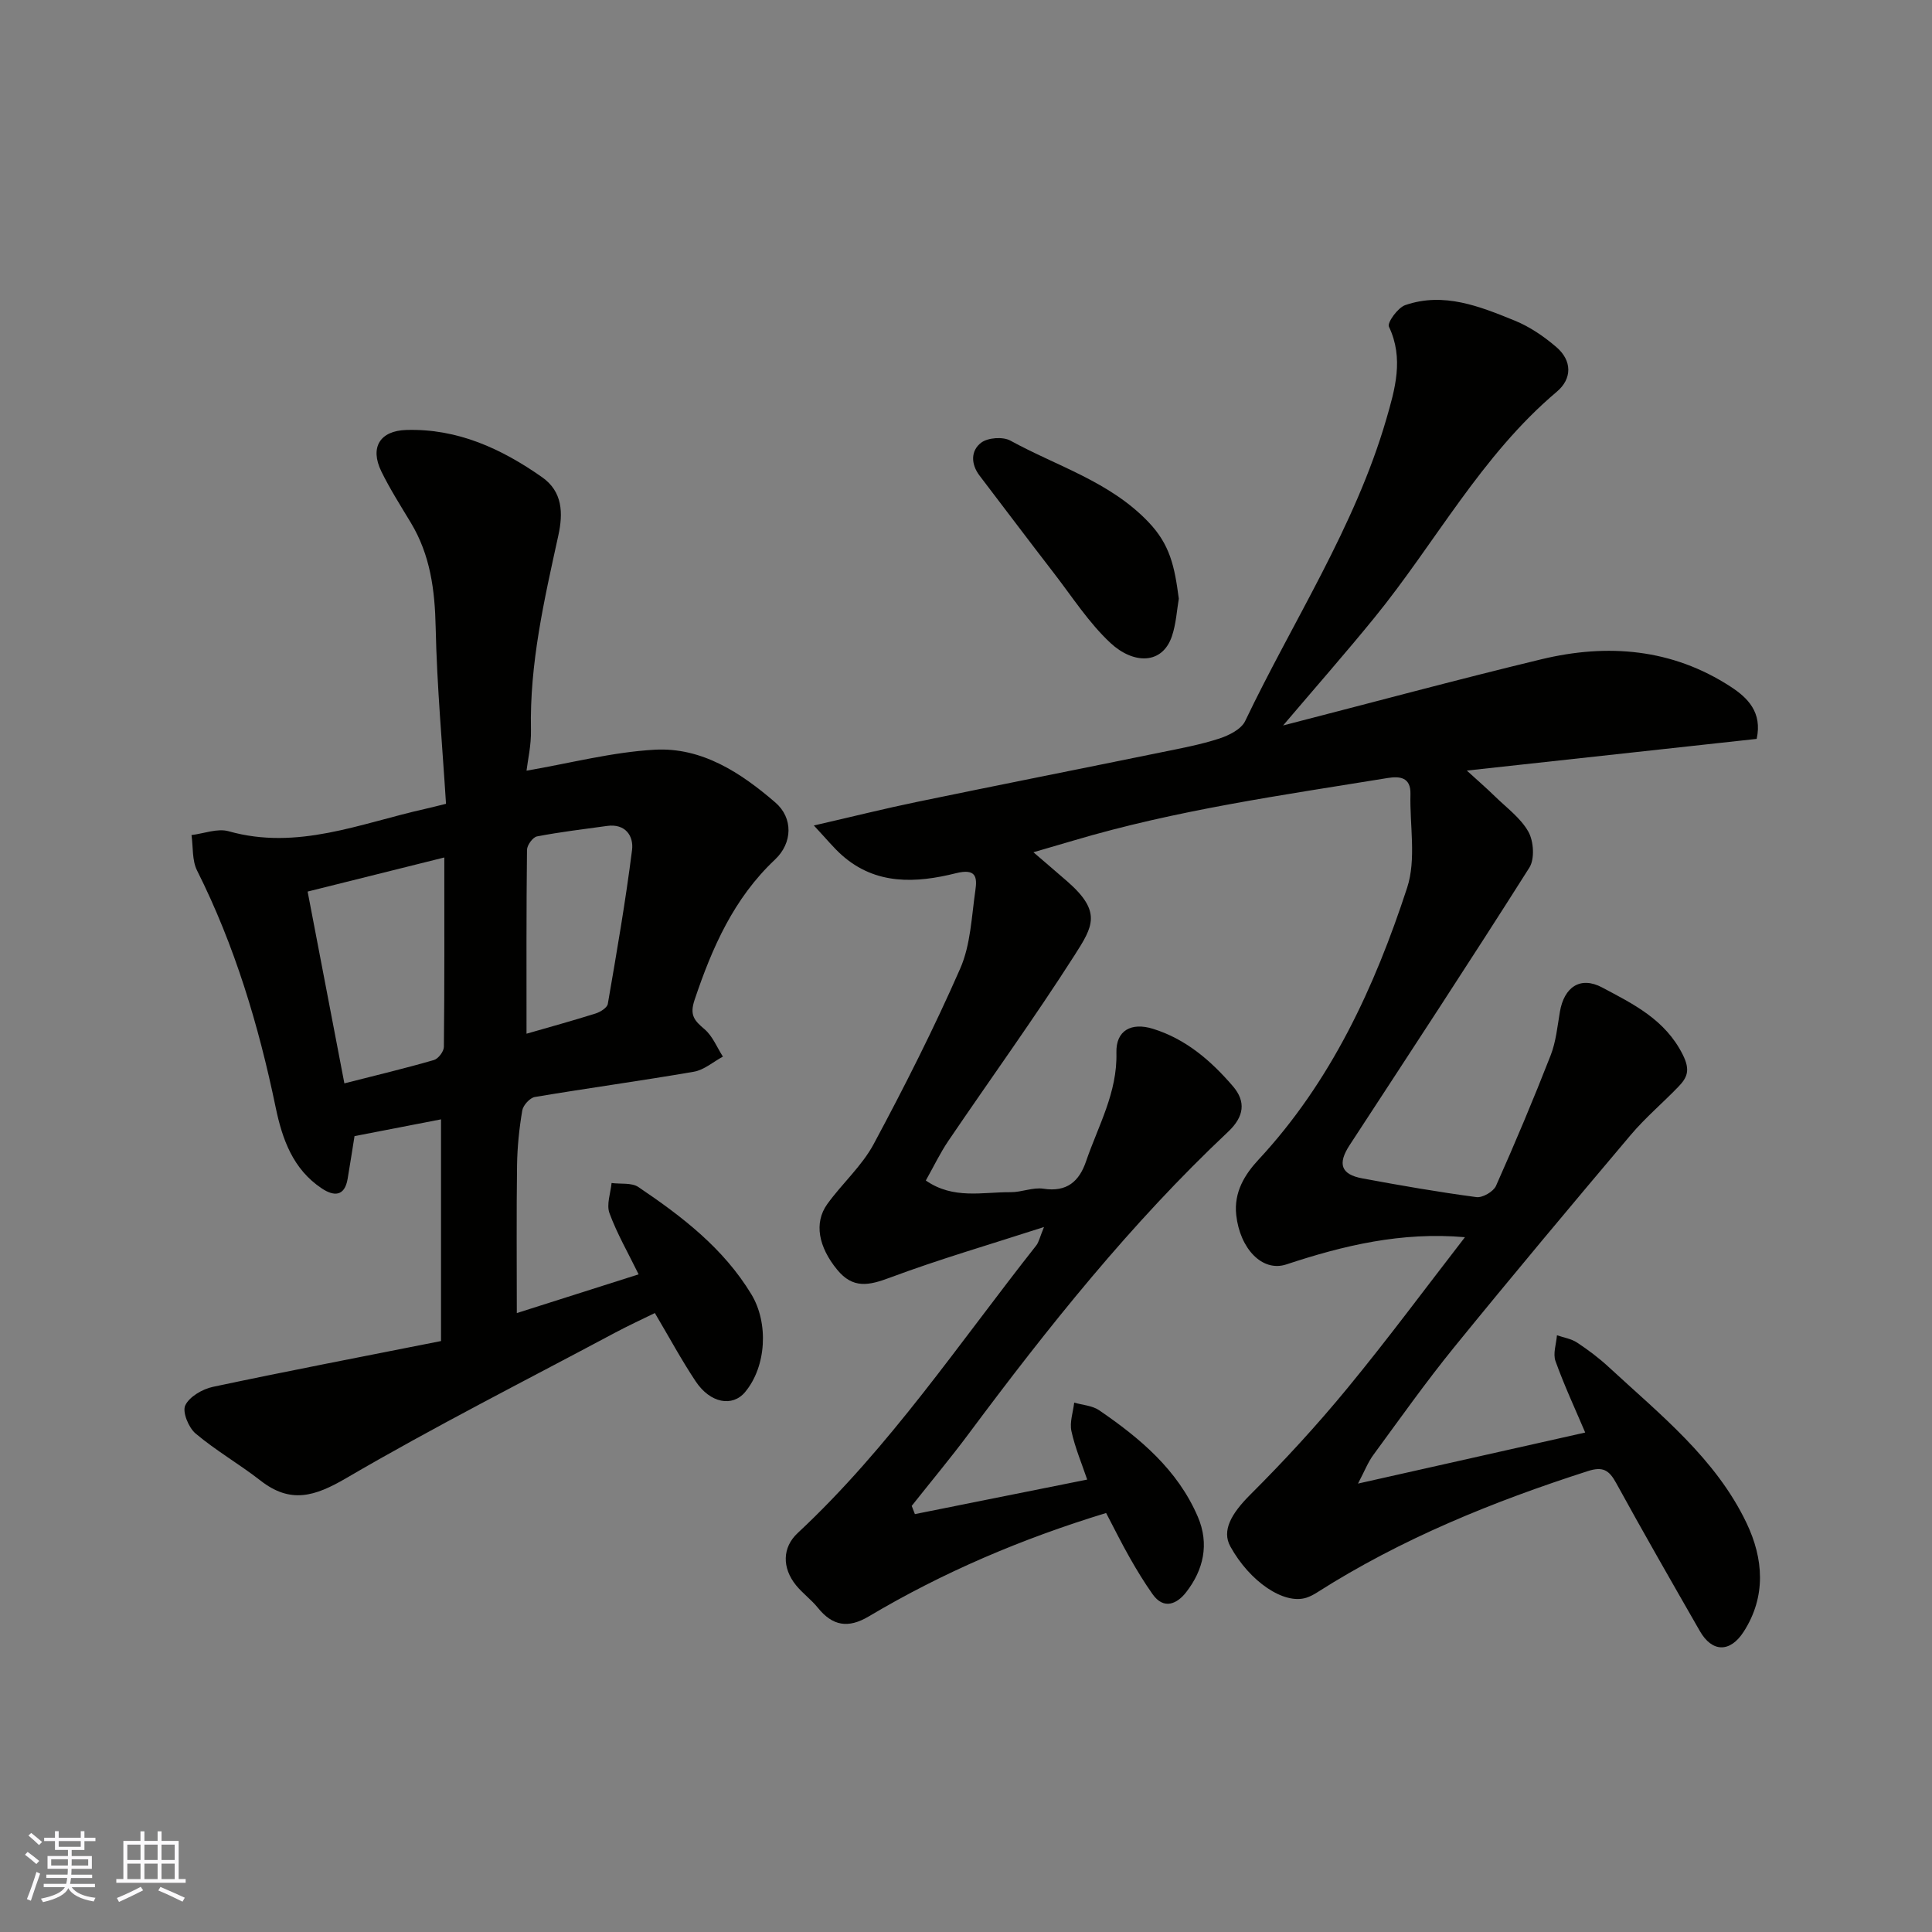
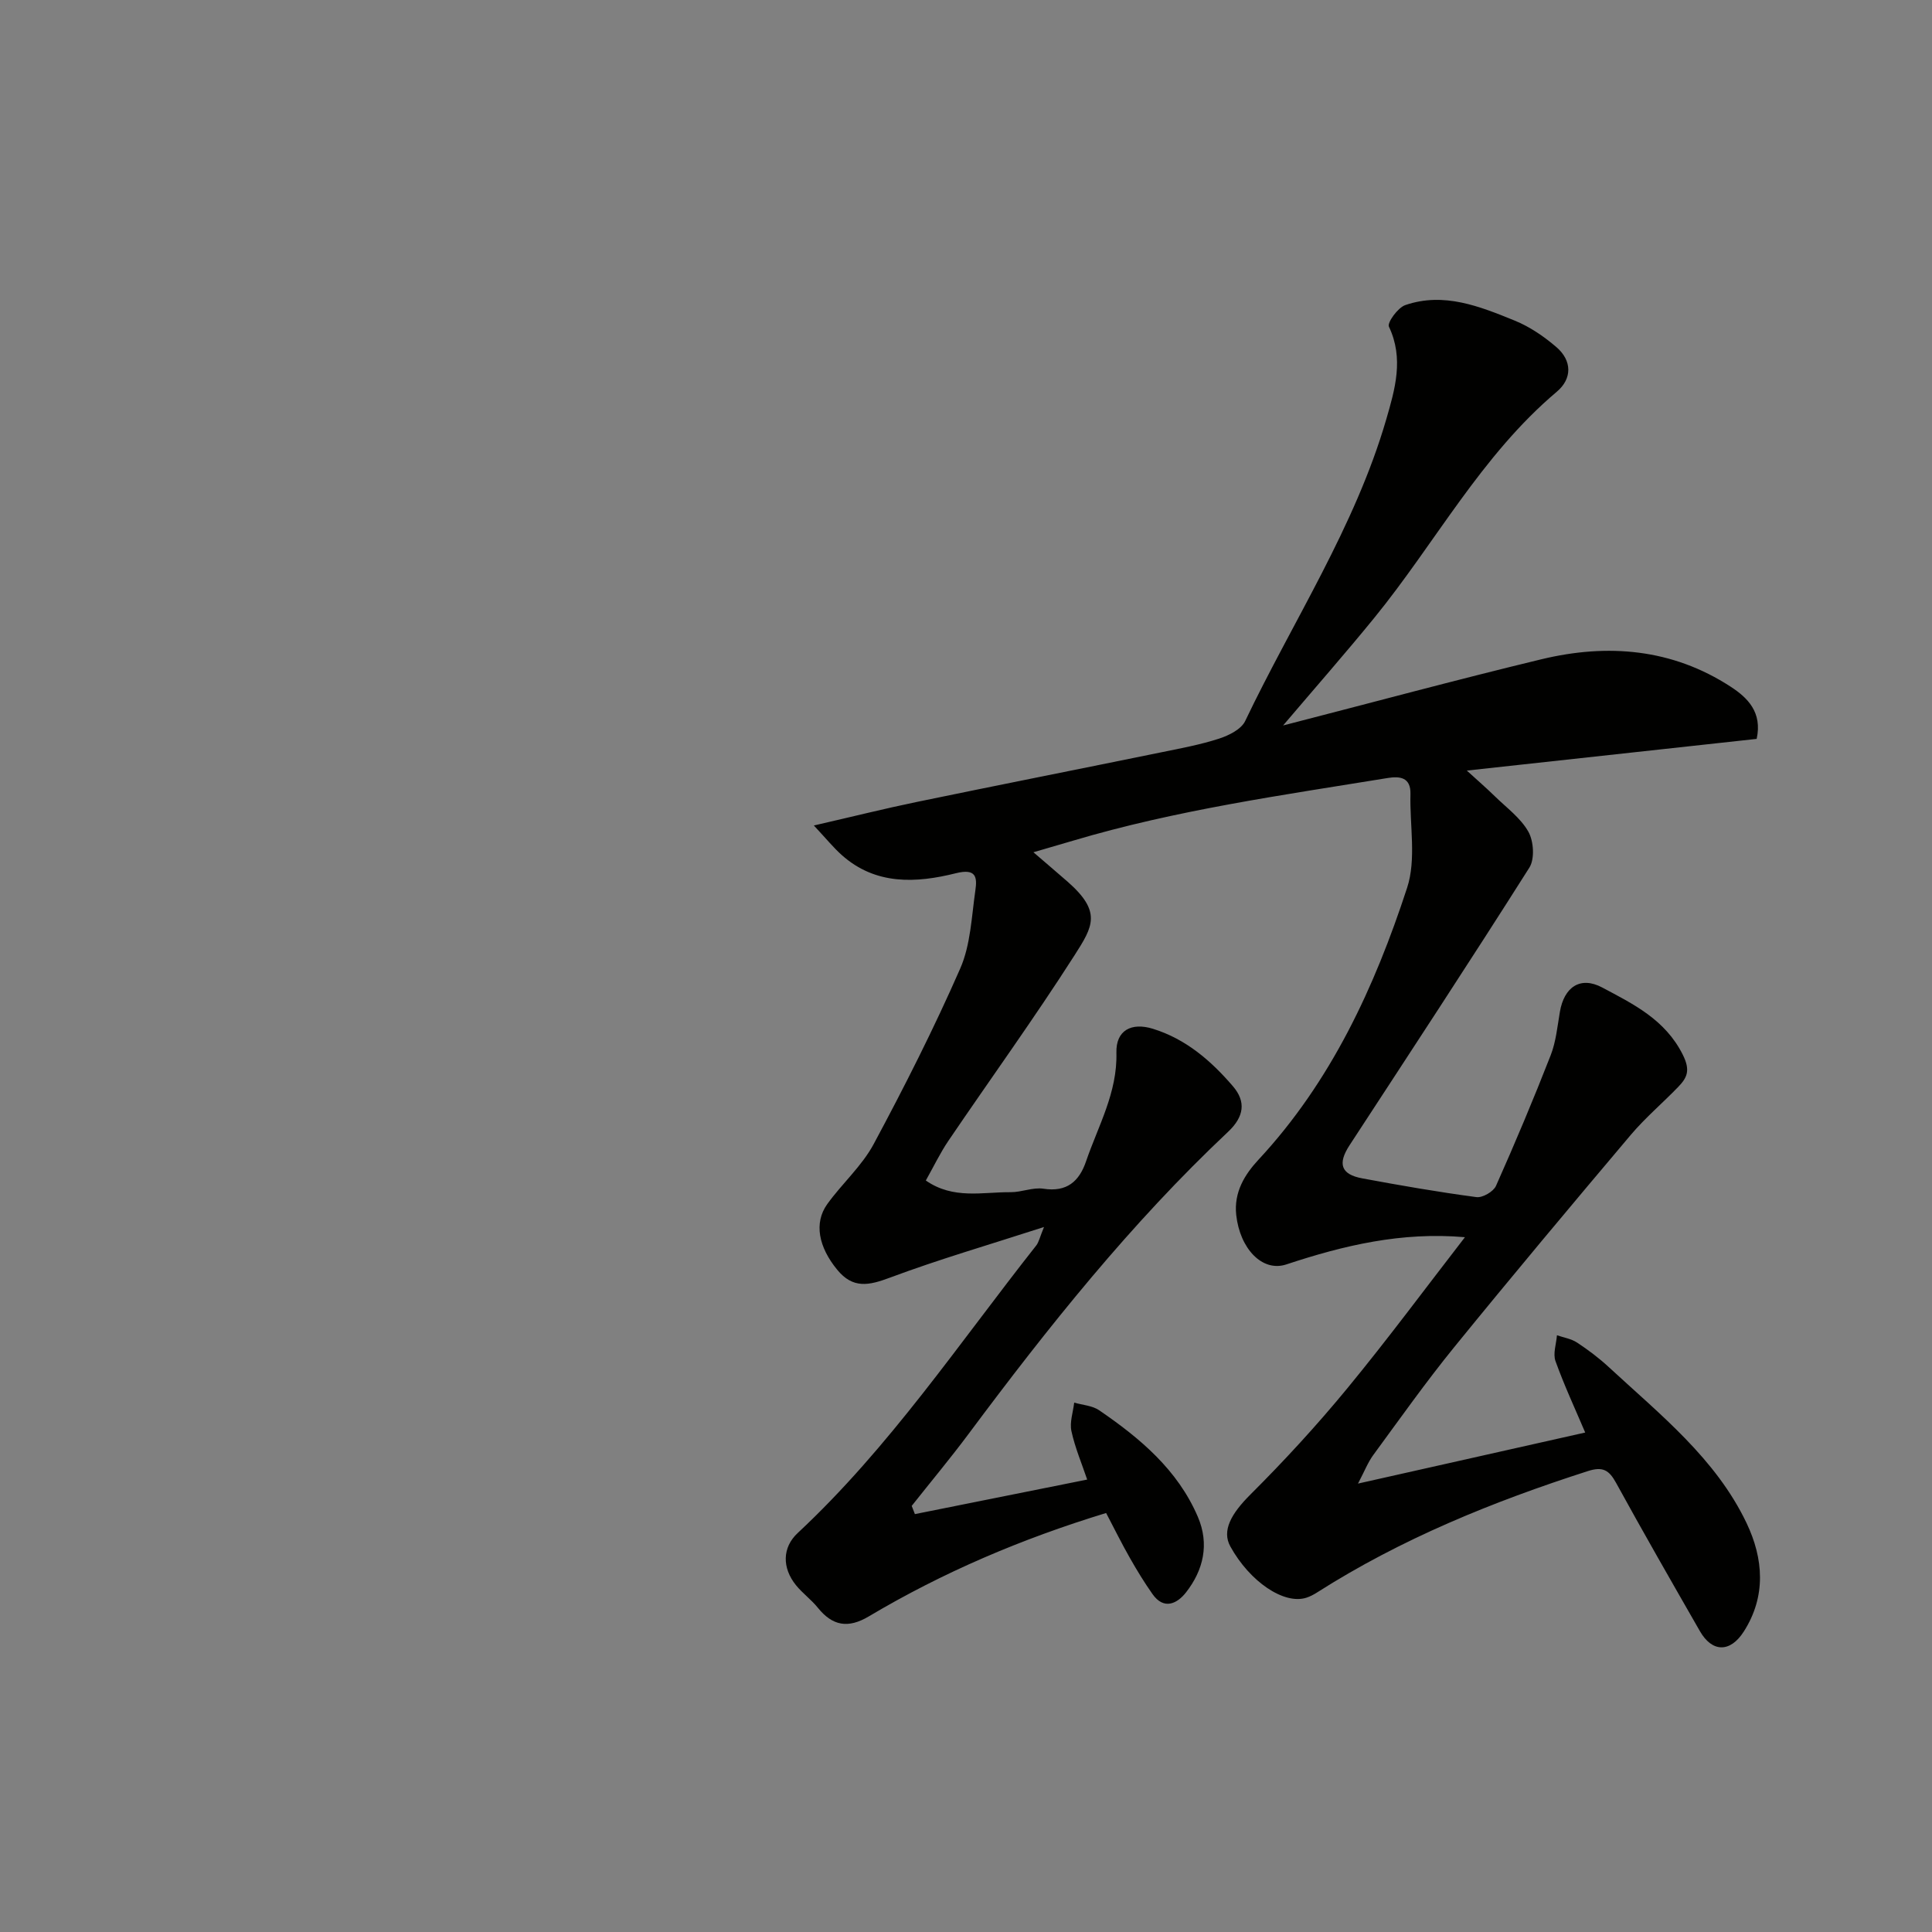
<svg xmlns="http://www.w3.org/2000/svg" enable-background="new 0 0 400 400" viewBox="0 0 400 400">
  <rect x="0" y="0" width="400" height="400" fill="#808080" stroke="none" />
  <g fill="#010100">
    <path d="m229.01 313.25c-17.53 5.35-33.82 12.3-49.14 21.41-4.27 2.54-7.51 1.98-10.55-1.8-1.35-1.68-3.16-2.98-4.52-4.66-2.91-3.6-2.85-7.82.35-10.8 19.01-17.73 33.4-39.28 49.38-59.52.56-.71.74-1.72 1.62-3.84-11.31 3.66-21.75 6.69-31.89 10.48-4.36 1.63-7.66 2.36-10.94-1.65-3.81-4.65-4.87-9.64-2.04-13.58 3.06-4.25 7.16-7.87 9.6-12.41 6.39-11.9 12.5-23.99 17.92-36.35 2.16-4.92 2.35-10.74 3.14-16.19.39-2.71.18-4.6-4.02-3.55-8.21 2.05-16.59 2.52-23.63-3.75-1.71-1.52-3.17-3.33-5.79-6.13 8.1-1.86 14.66-3.5 21.28-4.87 16.91-3.5 33.86-6.85 50.78-10.31 3.98-.81 8-1.56 11.85-2.81 2.02-.66 4.58-1.93 5.39-3.64 9.91-20.74 22.72-40.16 29.21-62.46 1.8-6.21 3.69-12.59.55-19.19-.39-.82 1.84-3.93 3.38-4.46 7.98-2.75 15.42.26 22.67 3.21 3.12 1.27 6.06 3.28 8.63 5.49 3.25 2.8 3.29 6.53.07 9.24-15.65 13.2-25.14 31.31-37.82 46.86-5.91 7.25-12.09 14.29-18.84 22.23 18.46-4.75 35.92-9.47 53.5-13.71 13.71-3.3 27.07-2.2 39.19 5.7 3.45 2.25 6.57 5.25 5.36 10.79-19.65 2.15-39.49 4.31-60.01 6.56 2.13 1.95 4.01 3.57 5.78 5.3 2.43 2.38 5.37 4.51 6.97 7.37 1.1 1.96 1.33 5.63.2 7.42-12.21 19.29-24.75 38.36-37.23 57.48-2.5 3.83-1.8 6.04 2.64 6.86 7.85 1.46 15.72 2.83 23.63 3.88 1.27.17 3.52-1.14 4.05-2.33 3.97-8.91 7.76-17.92 11.31-27.01 1.11-2.83 1.4-5.99 1.92-9.03.87-5.1 4.21-7.45 8.76-5.03 6.41 3.42 13.03 6.61 16.68 13.91 1.61 3.22.93 4.73-.93 6.66-3.24 3.36-6.84 6.4-9.84 9.95-12.29 14.55-24.52 29.15-36.54 43.93-5.87 7.22-11.26 14.84-16.77 22.35-1.1 1.5-1.79 3.3-3.16 5.91 16.45-3.7 31.77-7.14 47.04-10.57-2.02-4.76-4.32-9.69-6.15-14.78-.56-1.55.16-3.56.3-5.36 1.4.49 2.97.72 4.17 1.52 2.31 1.52 4.55 3.21 6.58 5.09 10.59 9.8 22.12 18.89 28.51 32.28 3.5 7.34 4.1 15.15-.58 22.46-2.83 4.41-6.56 4.32-9.09-.1-5.85-10.2-11.7-20.39-17.35-30.69-1.45-2.65-2.75-3.43-5.83-2.44-19.64 6.31-38.62 14.01-56.09 25.14-.69.44-1.43.83-2.2 1.08-4.64 1.48-11.71-3.31-15.74-10.61-1.81-3.28.19-6.8 4.15-10.75 7.01-6.99 13.74-14.31 20.03-21.95 8.39-10.19 16.25-20.82 24.39-31.33-13.12-1.15-25.1 1.7-36.96 5.63-5.03 1.67-9.63-3.31-10.39-10.21-.53-4.77 1.8-8.44 4.59-11.45 15.06-16.19 24.06-35.74 30.79-56.32 1.93-5.91.52-12.9.69-19.39.09-3.53-2.26-3.73-4.72-3.33-21.87 3.56-43.85 6.63-65.16 12.98-2.49.74-4.99 1.46-8.18 2.39 2.53 2.18 4.8 4.11 7.05 6.07 7.12 6.24 5.3 9.26 1.48 15.23-8.34 13.05-17.44 25.63-26.14 38.45-1.72 2.54-3.05 5.34-4.67 8.21 5.7 3.97 11.76 2.37 17.55 2.42 2.27.02 4.62-1.05 6.8-.72 4.85.75 7.41-1.51 8.83-5.68 2.52-7.36 6.5-14.23 6.28-22.48-.12-4.63 3.1-6.33 7.56-4.95 6.85 2.12 12.04 6.63 16.56 11.89 2.73 3.18 2.35 6.29-1 9.44-20.11 18.92-37.24 40.41-53.69 62.5-3.79 5.09-7.87 9.97-11.81 14.95.22.57.44 1.13.66 1.7 11.78-2.36 23.56-4.72 35.67-7.15-1.1-3.27-2.51-6.57-3.26-10.02-.4-1.84.34-3.93.57-5.91 1.74.5 3.75.61 5.17 1.58 8.46 5.79 16.25 12.31 20.43 22.06 2.42 5.64 1.17 11.02-2.45 15.65-1.79 2.29-4.56 3.74-6.95.33-1.68-2.39-3.21-4.89-4.65-7.43-1.69-2.96-3.21-6.04-4.94-9.34z" />
-     <path d="m92.34 166.42c-.76-12.18-1.88-24.34-2.14-36.52-.16-7.73-1.11-15-5.15-21.69-2.1-3.49-4.3-6.94-6.09-10.59-2.44-5-.29-8.44 5.16-8.6 10.6-.32 19.69 3.87 28.1 9.77 4.27 2.99 4.39 7.45 3.38 12.06-2.91 13.28-5.97 26.53-5.67 40.29.07 3.16-.68 6.35-.92 8.42 9.05-1.55 17.75-3.85 26.55-4.34 9.76-.54 17.83 4.77 24.98 10.94 3.68 3.18 3.58 8.36-.09 11.81-8.54 8.04-13.01 18.22-16.65 29.06-1.07 3.19-.02 4.28 2.08 6.07 1.66 1.42 2.56 3.74 3.79 5.66-2 1.08-3.9 2.77-6.02 3.13-10.94 1.89-21.96 3.39-32.91 5.23-1.03.17-2.43 1.71-2.61 2.79-.63 3.71-1.02 7.5-1.08 11.26-.14 10.08-.05 20.16-.05 30.69 7.86-2.5 16.27-5.17 25.22-8.02-2.21-4.51-4.49-8.46-6.04-12.68-.65-1.79.24-4.14.44-6.23 1.88.25 4.16-.11 5.56.84 9.01 6.08 17.6 12.65 23.38 22.2 3.59 5.92 3.15 14.93-1.31 20.26-2.61 3.11-7.19 2.3-10.2-2.21-2.95-4.42-5.48-9.13-8.47-14.17-2.54 1.25-5.48 2.6-8.33 4.12-18.59 9.93-37.42 19.45-55.6 30.08-6.5 3.8-11.52 5.32-17.7.5-4.37-3.41-9.24-6.2-13.46-9.76-1.45-1.22-2.78-4.48-2.13-5.83.87-1.81 3.57-3.37 5.73-3.83 15.56-3.3 31.19-6.3 47.22-9.48 0-15.81 0-30.52 0-45.9-5.91 1.15-11.91 2.31-17.91 3.47-.49 3.08-.94 5.97-1.43 8.86-.63 3.71-2.89 3.6-5.33 1.98-5.98-3.97-8.19-10.16-9.57-16.81-3.52-16.97-8.46-33.45-16.27-49.02-1.06-2.11-.8-4.88-1.15-7.34 2.57-.31 5.38-1.44 7.68-.79 14.25 4.02 27.28-1.63 40.66-4.62 1.26-.28 2.49-.61 4.35-1.06zm-.35 11.11c-9.89 2.47-18.94 4.73-28.3 7.06 2.57 13.42 5.06 26.42 7.61 39.71 6.63-1.69 12.62-3.12 18.53-4.83.91-.26 2.06-1.77 2.07-2.72.14-12.77.09-25.54.09-39.22zm17.02 36.49c4.68-1.35 9.52-2.68 14.31-4.19.98-.31 2.38-1.18 2.52-1.98 1.83-10.6 3.67-21.21 5.02-31.87.36-2.85-1.34-5.51-5.17-4.98-4.85.67-9.71 1.25-14.51 2.17-.87.17-2.06 1.81-2.07 2.78-.15 12.56-.1 25.13-.1 38.07z" />
-     <path d="m244.06 123.95c-.4 2.32-.55 5.15-1.42 7.75-1.99 5.94-7.97 5.84-12.72 1.43-4.49-4.18-7.91-9.53-11.7-14.44-5.18-6.7-10.26-13.47-15.4-20.2-1.84-2.41-1.86-5.2.34-6.85 1.39-1.04 4.48-1.26 6.02-.42 9.68 5.32 20.57 8.47 28.57 16.84 4.5 4.7 5.43 9.19 6.31 15.89z" />
  </g>
-   <path d="m5.17 384 .55-.58c.85.61 1.65 1.24 2.4 1.87l-.59.64c-.83-.73-1.62-1.37-2.36-1.93m1.22 9.53-.82-.34c.71-1.76 1.37-3.64 1.98-5.63.24.13.5.25.76.36-.6 1.67-1.24 3.54-1.92 5.61m-.5-13.5.57-.54c.56.44 1.31 1.06 2.26 1.87l-.64.64c-.68-.66-1.41-1.32-2.19-1.97m3.25.46h2.24v-1.36h.77v1.36h4.57v-1.36h.76v1.36h2.28v.69h-2.28v1.84h-2.64v1.26h4.18v2.64h-4.21c0 .45-.02.86-.05 1.21h4.32v.69h-4.38c-.04.34-.1.75-.19 1.22h5.15v.69h-4.82c.87 1.19 2.51 1.92 4.93 2.19-.17.31-.3.57-.37.76-2.77-.49-4.52-1.41-5.26-2.76-.56 1.26-2.3 2.23-5.24 2.9-.12-.24-.26-.48-.43-.72 2.73-.55 4.38-1.34 4.96-2.38h-4.38v-.69h4.65c.1-.38.17-.79.21-1.22h-4.32v-.69h4.4c.03-.34.05-.75.05-1.21h-4.2v-2.64h4.23v-1.26h-2.69v-1.84h-2.24zm1.46 4.46v1.29h3.45c.01-.4.02-.57.01-.53v-.32-.45h-3.46zm1.55-2.59h4.57v-1.19h-4.57zm6.11 2.59h-3.42v.77c-.01.19-.01.37-.02.53h3.44z" fill="#fbfafc" />
-   <path d="m32.63 379.16h.82v1.98h3.54v7.89h1.45v.78h-14.36v-.78h1.46v-7.89h3.54v-1.98h.82v1.98h2.73zm-3.49 11.48.5.73c-1.61.82-3.28 1.63-5 2.41-.13-.27-.28-.55-.44-.82 1.75-.72 3.4-1.49 4.94-2.32m-2.78-5.55h2.73v-3.18h-2.73zm0 3.95h2.73v-3.2h-2.73zm3.54-3.95h2.73v-3.18h-2.73zm0 3.95h2.73v-3.2h-2.73zm7.89 4.68c-1.84-.92-3.51-1.7-5.02-2.32l.45-.73c1.89.8 3.57 1.55 5.04 2.23zm-1.62-11.81h-2.73v3.18h2.73zm-2.73 7.13h2.73v-3.2h-2.73z" fill="#fbfafc" />
</svg>